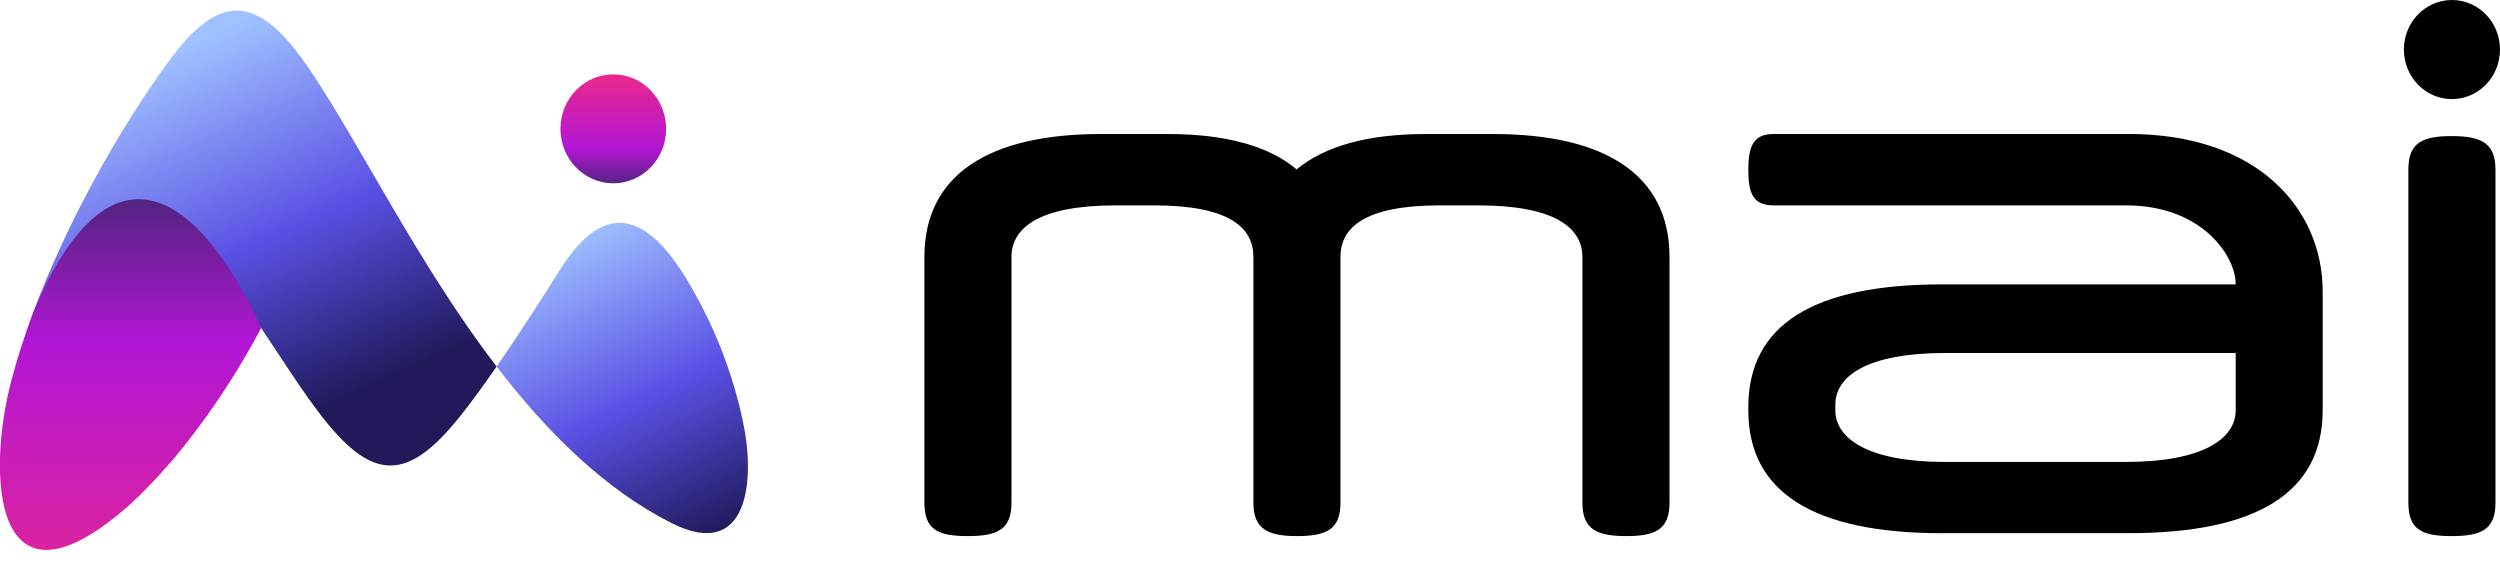
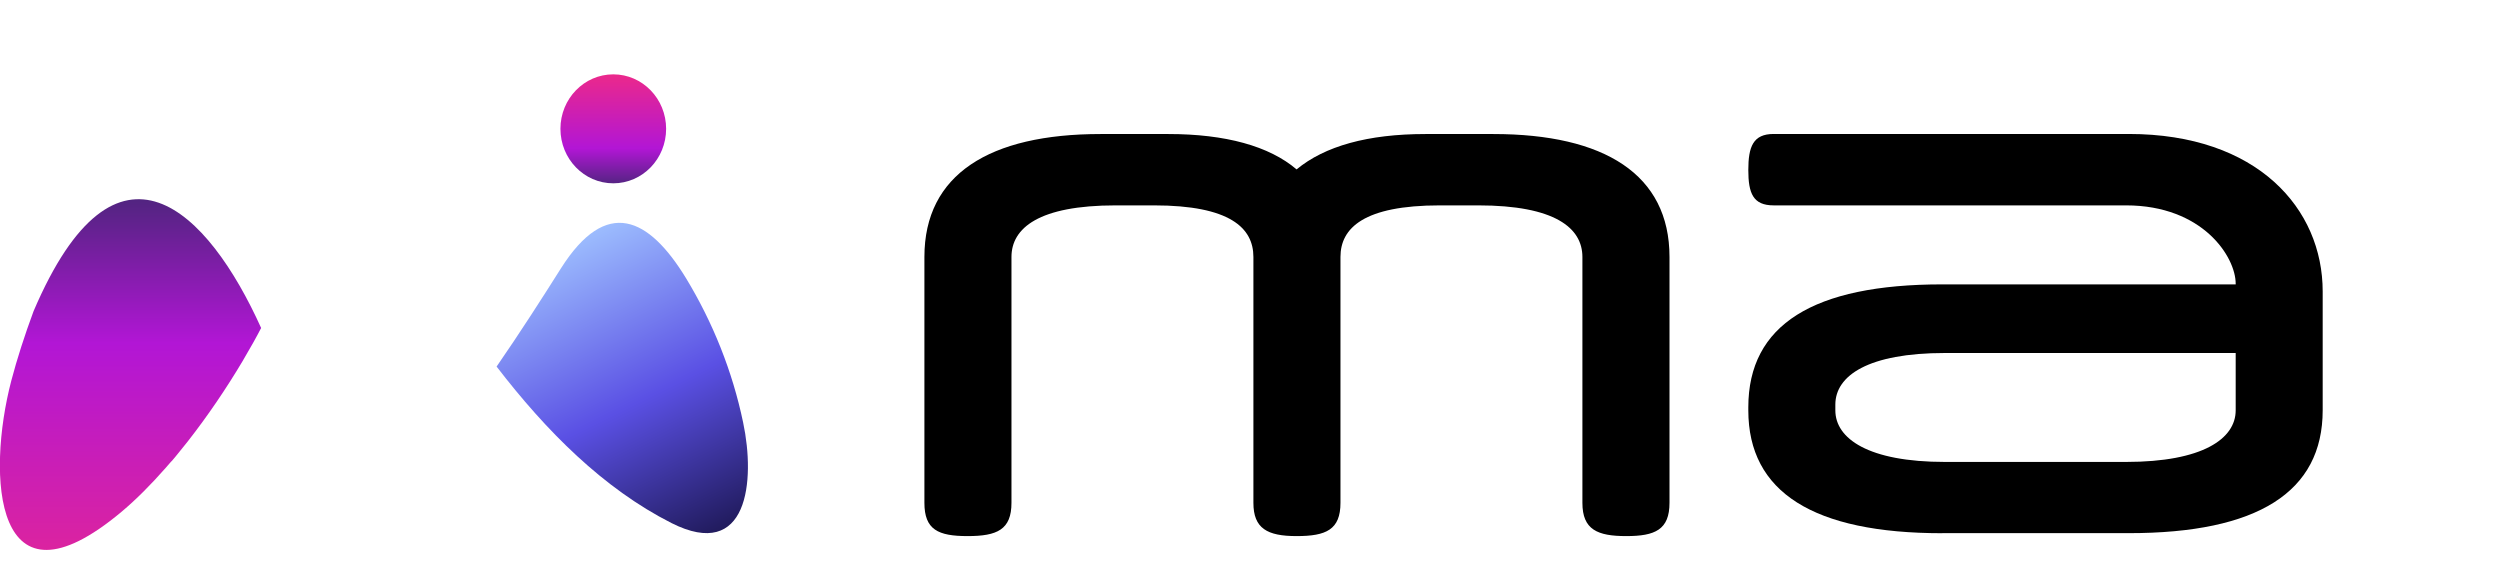
<svg xmlns="http://www.w3.org/2000/svg" width="80" height="18" viewBox="0 0 80 18" fill="none">
  <g clip-path="url(#clip0_778_836)">
    <path d="M50.637 16.091V8.223C50.637 7.296 49.76 6.572 47.303 6.572H46.076C43.642 6.572 42.895 7.296 42.895 8.223V16.091C42.895 16.951 42.436 17.155 41.491 17.155C40.547 17.155 40.109 16.907 40.109 16.091V8.223C40.109 7.296 39.362 6.572 36.928 6.572H35.701C33.244 6.572 32.367 7.296 32.367 8.223V16.091C32.367 16.951 31.906 17.155 30.963 17.155C30.021 17.155 29.581 16.951 29.581 16.091V8.223C29.581 5.579 31.663 4.289 35.218 4.289H37.39C39.211 4.289 40.615 4.673 41.491 5.421C42.391 4.675 43.772 4.289 45.614 4.289H47.786C51.339 4.289 53.424 5.579 53.424 8.223V16.091C53.424 16.951 52.962 17.155 52.041 17.155C51.12 17.155 50.637 16.951 50.637 16.091Z" fill="black" />
    <path d="M62.154 17.063C58.031 17.063 55.946 15.751 55.946 13.129V13.034C55.946 10.39 58.029 9.1 62.154 9.1H71.542V9.079C71.542 8.219 70.489 6.572 68.032 6.572H56.757C56.099 6.572 55.946 6.188 55.946 5.441C55.946 4.693 56.099 4.287 56.757 4.287H68.119C72.242 4.287 74.326 6.682 74.326 9.326V13.127C74.326 15.749 72.242 17.061 68.119 17.061H62.154V17.063ZM71.542 13.129V11.296H62.241C59.784 11.296 58.731 12.019 58.731 12.947V13.131C58.731 14.034 59.784 14.782 62.241 14.782H68.032C70.489 14.782 71.542 14.037 71.542 13.131V13.129Z" fill="black" />
-     <path d="M79.855 16.091C79.855 16.951 79.396 17.155 78.451 17.155C77.507 17.155 77.068 16.951 77.068 16.091V5.419C77.068 4.559 77.53 4.355 78.451 4.355C79.372 4.355 79.855 4.559 79.855 5.419V16.091Z" fill="black" />
-     <path d="M78.462 3.171C79.311 3.171 80 2.461 80 1.585C80 0.71 79.311 0 78.462 0C77.612 0 76.924 0.71 76.924 1.585C76.924 2.461 77.612 3.171 78.462 3.171Z" fill="black" />
-     <path fill-rule="evenodd" clip-rule="evenodd" d="M15.891 11.73C17.476 13.791 19.305 15.631 21.484 16.736C23.939 17.977 24.175 15.387 23.781 13.524C23.439 11.883 22.813 10.32 21.952 8.901C20.763 6.954 19.408 6.287 17.95 8.587C17.378 9.493 16.634 10.657 15.891 11.73Z" fill="url(#paint0_linear_778_836)" />
-     <path fill-rule="evenodd" clip-rule="evenodd" d="M14.709 13.341C15.087 12.866 15.489 12.306 15.891 11.732C13.407 8.482 11.547 4.671 9.956 2.294C8.246 -0.274 7.003 -0.252 5.361 2.011C3.695 4.311 2.104 7.223 1.077 9.96C3.761 4.079 6.133 7.147 8.358 10.497C9.029 11.502 9.682 12.537 10.328 13.363C11.979 15.471 13.088 15.35 14.709 13.339V13.341Z" fill="url(#paint1_linear_778_836)" />
+     <path fill-rule="evenodd" clip-rule="evenodd" d="M15.891 11.73C17.476 13.791 19.305 15.631 21.484 16.736C23.939 17.977 24.175 15.387 23.781 13.524C23.439 11.883 22.813 10.32 21.952 8.901C20.763 6.954 19.408 6.287 17.95 8.587C17.378 9.493 16.634 10.657 15.891 11.73" fill="url(#paint0_linear_778_836)" />
    <path fill-rule="evenodd" clip-rule="evenodd" d="M5.491 14.76C5.527 14.719 5.563 14.677 5.597 14.635C5.629 14.596 5.661 14.556 5.693 14.517C5.778 14.414 5.863 14.308 5.946 14.203C5.969 14.175 5.991 14.146 6.014 14.118C6.656 13.297 7.252 12.414 7.761 11.559C7.782 11.524 7.801 11.488 7.822 11.453C7.895 11.331 7.965 11.21 8.033 11.087C8.058 11.041 8.086 10.995 8.112 10.949C8.197 10.795 8.28 10.644 8.356 10.495C6.661 6.739 3.729 3.741 1.074 9.958C0.791 10.723 0.547 11.475 0.36 12.188C-0.43 15.216 -0.213 19.815 3.893 16.374C4.365 15.977 4.838 15.499 5.297 14.977C5.346 14.922 5.395 14.865 5.444 14.808C5.459 14.791 5.474 14.773 5.489 14.758L5.491 14.76Z" fill="url(#paint2_linear_778_836)" />
    <path d="M19.625 5.866C20.559 5.866 21.316 5.085 21.316 4.122C21.316 3.16 20.559 2.379 19.625 2.379C18.691 2.379 17.934 3.16 17.934 4.122C17.934 5.085 18.691 5.866 19.625 5.866Z" fill="url(#paint3_linear_778_836)" />
  </g>
  <defs>
    <linearGradient id="paint0_linear_778_836" x1="17.763" y1="7.723" x2="22.515" y2="17.323" gradientUnits="userSpaceOnUse">
      <stop stop-color="#9FC1FF" />
      <stop offset="0.54" stop-color="#5A50E4" />
      <stop offset="1" stop-color="#201A5B" />
    </linearGradient>
    <linearGradient id="paint1_linear_778_836" x1="4.697" y1="2.061" x2="9.845" y2="13.298" gradientUnits="userSpaceOnUse">
      <stop stop-color="#9FC1FF" />
      <stop offset="0.54" stop-color="#5A50E4" />
      <stop offset="1" stop-color="#201A5B" />
    </linearGradient>
    <linearGradient id="paint2_linear_778_836" x1="4.178" y1="5.061" x2="4.178" y2="21.981" gradientUnits="userSpaceOnUse">
      <stop stop-color="#362868" />
      <stop offset="0.35" stop-color="#B216D5" />
      <stop offset="1" stop-color="#F62C7D" />
    </linearGradient>
    <linearGradient id="paint3_linear_778_836" x1="19.625" y1="6.263" x2="19.625" y2="1.93" gradientUnits="userSpaceOnUse">
      <stop stop-color="#362868" />
      <stop offset="0.35" stop-color="#B216D5" />
      <stop offset="1" stop-color="#F62C7D" />
    </linearGradient>
    <clipPath id="clip0_778_836">
      <rect width="80" height="17.6" fill="white" />
    </clipPath>
  </defs>
</svg>